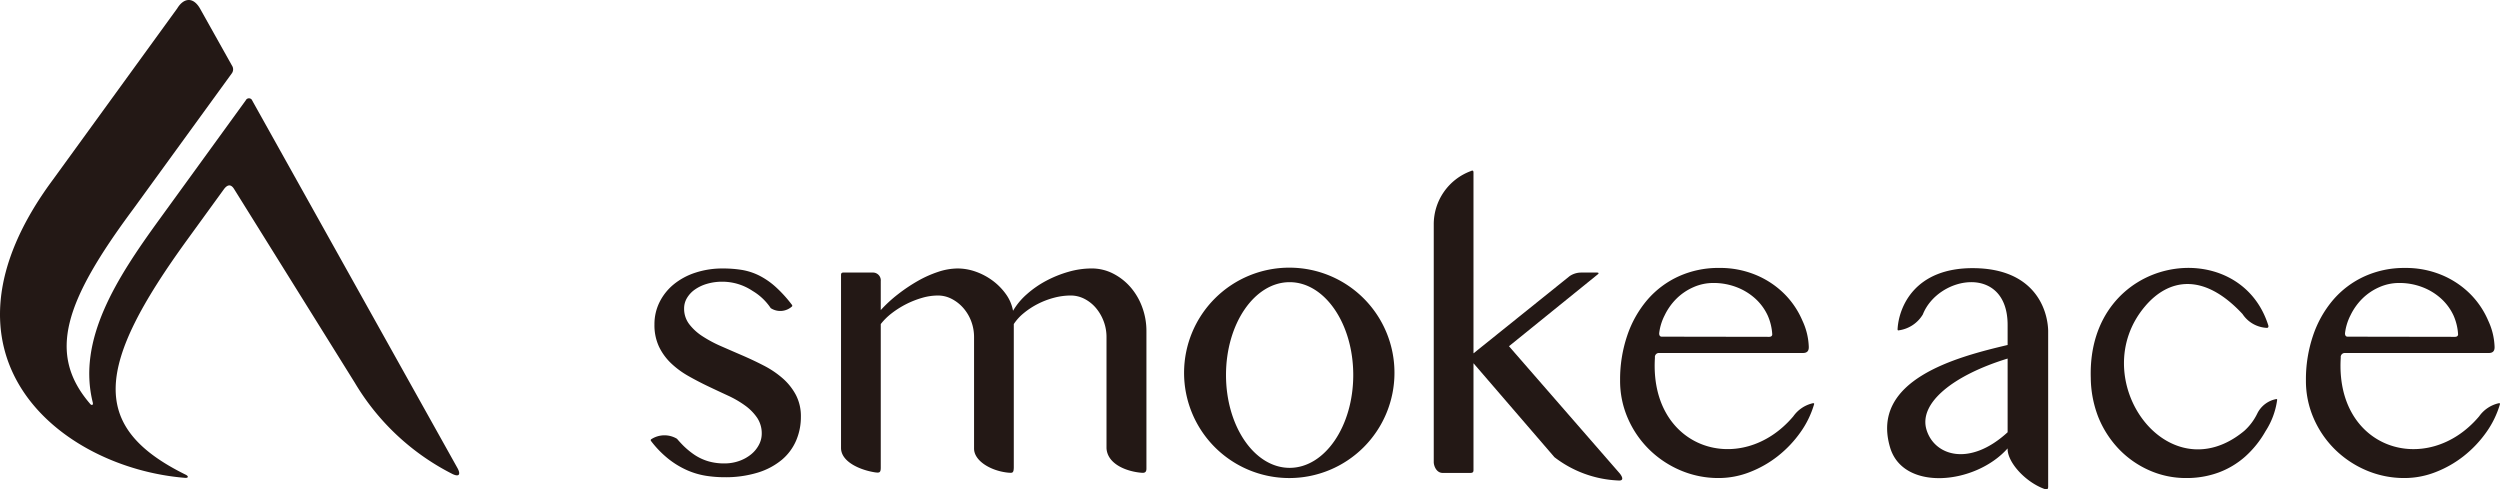
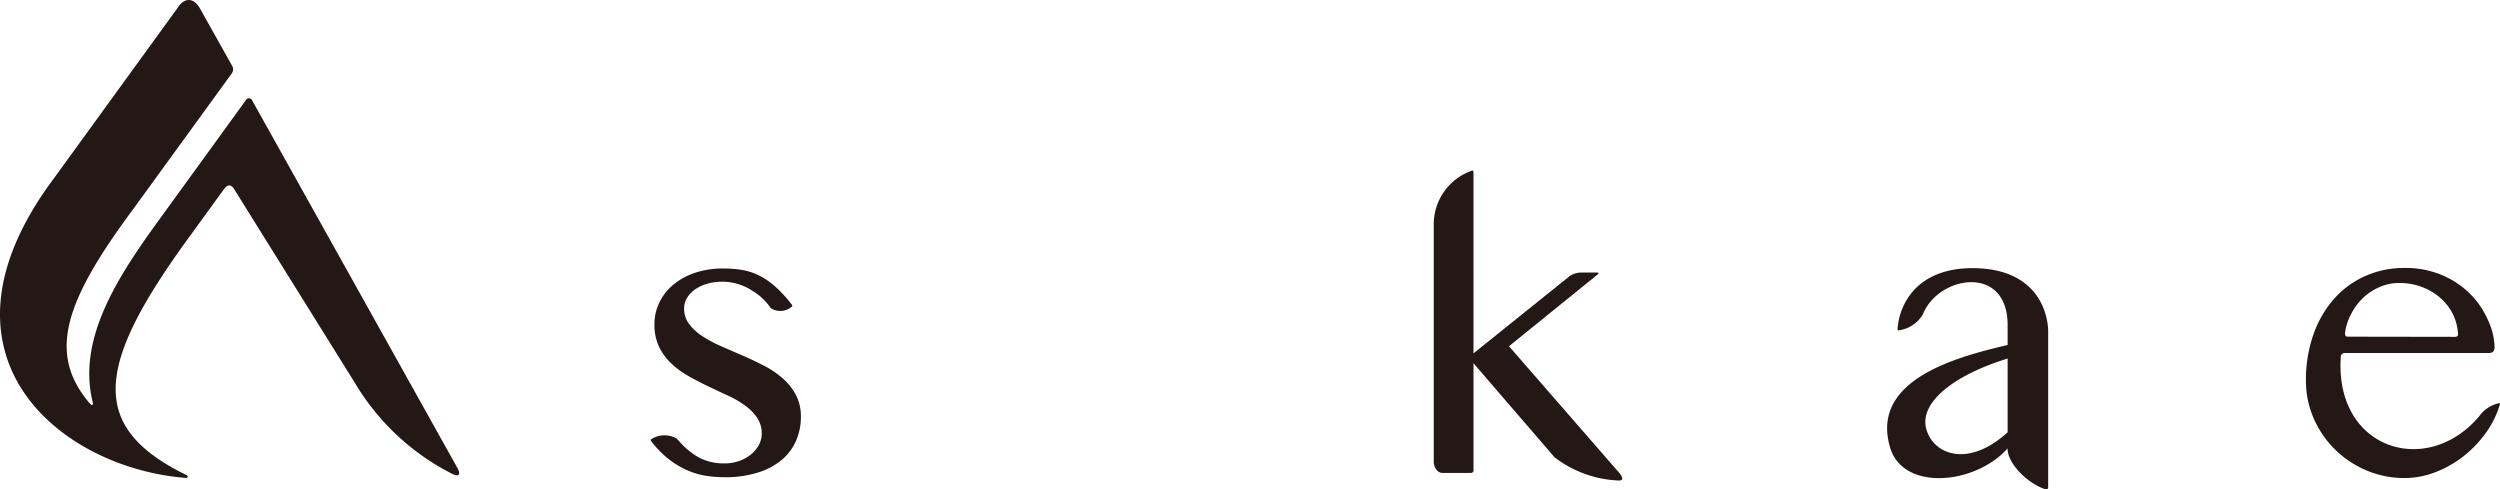
<svg xmlns="http://www.w3.org/2000/svg" width="61.146mm" height="11.97mm" viewBox="0 0 173.327 33.93">
  <g>
    <g>
      <path d="M45.139,30.46a1.681,1.681,0,0,1,1.796-.039q.126.147.25.279a5.464,5.464,0,0,0,.938.815,3.524,3.524,0,0,0,.983.465,3.926,3.926,0,0,0,1.106.149,3.029,3.029,0,0,0,1.048-.175,2.743,2.743,0,0,0,.821-.459,2.121,2.121,0,0,0,.537-.659,1.647,1.647,0,0,0,.194-.763A1.938,1.938,0,0,0,52.495,28.967a3.446,3.446,0,0,0-.841-.854,7.03,7.03,0,0,0-1.196-.692q-.673-.31-1.365-.64-.692-.33-1.365-.711a6.056,6.056,0,0,1-1.196-.879A3.95,3.95,0,0,1,45.691,24.038a3.502,3.502,0,0,1-.317-1.545,3.422,3.422,0,0,1,.356-1.552,3.753,3.753,0,0,1,.983-1.229,4.633,4.633,0,0,1,1.501-.808,6,6,0,0,1,1.908-.291,8.215,8.215,0,0,1,1.293.097,4.259,4.259,0,0,1,1.183.375,5.209,5.209,0,0,1,1.151.782,8.941,8.941,0,0,1,1.161,1.273.095.095,0,0,1,.008.098,1.21,1.21,0,0,1-1.482.125,3.914,3.914,0,0,0-1.266-1.198,3.768,3.768,0,0,0-2.089-.634,3.678,3.678,0,0,0-1.073.149,2.813,2.813,0,0,0-.841.401,1.899,1.899,0,0,0-.543.588,1.403,1.403,0,0,0-.194.711,1.763,1.763,0,0,0,.349,1.087,3.621,3.621,0,0,0,.918.841,8.63,8.63,0,0,0,1.293.692q.724.318,1.488.647.763.33,1.488.705a6.51,6.51,0,0,1,1.293.873,4.08,4.08,0,0,1,.918,1.151,3.178,3.178,0,0,1,.349,1.52,4.144,4.144,0,0,1-.33,1.649,3.6,3.6,0,0,1-.989,1.332,4.81,4.81,0,0,1-1.662.886,7.618,7.618,0,0,1-2.335.323,8.331,8.331,0,0,1-1.248-.097,5.353,5.353,0,0,1-1.293-.375,5.99,5.99,0,0,1-1.306-.783A6.973,6.973,0,0,1,45.132,30.568.084.084,0,0,1,45.139,30.46Z" style="fill: #231815" />
-       <path d="M79.199,32.781c-1.062-.072-2.424-.592-2.484-1.707V23.373a3.069,3.069,0,0,0-.2-1.106,3.127,3.127,0,0,0-.537-.919,2.59,2.59,0,0,0-.789-.627,2.062,2.062,0,0,0-.957-.233,4.533,4.533,0,0,0-1.158.155,5.564,5.564,0,0,0-1.119.427,5.36,5.36,0,0,0-.97.633,3.359,3.359,0,0,0-.698.763v9.947c-.009.412-.112.374-.385.357-1.204-.118-2.37-.815-2.37-1.67V23.373a3.069,3.069,0,0,0-.2-1.106,2.982,2.982,0,0,0-.55-.919,2.745,2.745,0,0,0-.802-.627,2.062,2.062,0,0,0-.957-.233,3.948,3.948,0,0,0-1.093.162,6.328,6.328,0,0,0-2.096,1.06,4.289,4.289,0,0,0-.77.757v9.959c0,.356-.111.356-.368.327-.991-.146-2.368-.699-2.387-1.679V19.065c0-.121.049-.169.162-.169h2.023a.545.545,0,0,1,.57.599v2.002a9.468,9.468,0,0,1,1.196-1.099,11.547,11.547,0,0,1,1.371-.919,7.758,7.758,0,0,1,1.417-.633,4.324,4.324,0,0,1,1.345-.233,3.755,3.755,0,0,1,1.248.219,4.461,4.461,0,0,1,1.164.614,4.218,4.218,0,0,1,.925.931,2.863,2.863,0,0,1,.505,1.17,4.657,4.657,0,0,1,.95-1.144,6.889,6.889,0,0,1,1.339-.931,7.899,7.899,0,0,1,1.552-.627,5.816,5.816,0,0,1,1.604-.233,3.243,3.243,0,0,1,1.481.349,4.009,4.009,0,0,1,1.209.938,4.428,4.428,0,0,1,.815,1.384,4.778,4.778,0,0,1,.298,1.688v9.521C79.484,32.713,79.384,32.789,79.199,32.781Z" style="fill: #231815" />
      <path d="M112.19,33.312a7.787,7.787,0,0,1-4.42-1.616l-5.612-6.513v7.407c0,.126-.037.197-.215.198h-1.915c-.424.004-.611-.45-.625-.73V15.559a3.928,3.928,0,0,1,2.568-3.697c.063-.028.191-.098.187.111V24.498l6.661-5.351a1.429,1.429,0,0,1,.773-.25h1.143c.106,0,.119.059.053.113l-6.169,4.994,7.676,8.815C112.465,33.027,112.631,33.354,112.19,33.312Z" style="fill: #231815" />
-       <path d="M89.411,18.557a7.293,7.293,0,1,0,7.268,7.293A7.281,7.281,0,0,0,89.411,18.557Zm0,13.879C86.975,32.436,85,29.554,85,25.999s1.975-6.436,4.411-6.436,4.411,2.882,4.411,6.436S91.847,32.436,89.411,32.436Z" style="fill: #231815" />
      <path d="M142.001,33.693V22.921c-.041-1.478-.944-4.289-5.151-4.33-4.088-.04-5.192,2.672-5.288,4.2-.004.07-.006.137.104.108a2.307,2.307,0,0,0,1.645-1.097c1.077-2.719,5.91-3.509,5.879.77v1.346c-3.545.834-9.543,2.414-8.147,7.109.91,3.06,5.914,2.573,8.147.059v.003c-.038.896,1.145,2.269,2.497,2.789C141.838,33.932,142.014,34.019,142.001,33.693Zm-8.434-3.897c-.563-1.851,1.853-3.781,5.623-4.938v5.11C136.549,32.389,134.116,31.6,133.567,29.796Z" style="fill: #231815" />
-       <path d="M157.874,27.741a5.259,5.259,0,0,1-.805,2.157,6.913,6.913,0,0,1-1.419,1.766,5.833,5.833,0,0,1-1.844,1.099,6.398,6.398,0,0,1-2.231.379,6.243,6.243,0,0,1-2.584-.543,6.616,6.616,0,0,1-2.106-1.485,6.994,6.994,0,0,1-1.413-2.21,7.696,7.696,0,0,1-.517-2.708c-.258-8.588,10.296-10.093,12.311-3.625.023.086-.011.153-.086.161a2.139,2.139,0,0,1-1.705-.962c-2.763-2.967-5.171-2.393-6.739-.555-4.26,4.989,1.507,13.094,6.861,8.657a3.895,3.895,0,0,0,.909-1.216,1.848,1.848,0,0,1,1.286-.984C157.832,27.667,157.89,27.654,157.874,27.741Z" style="fill: #231815" />
-       <path d="M125.768,28.043a6.465,6.465,0,0,1-.943,1.93,7.913,7.913,0,0,1-1.562,1.646,7.519,7.519,0,0,1-1.953,1.113,5.902,5.902,0,0,1-2.141.41,6.679,6.679,0,0,1-2.661-.533,6.991,6.991,0,0,1-2.174-1.452,6.848,6.848,0,0,1-1.471-2.148,6.476,6.476,0,0,1-.54-2.636,9.464,9.464,0,0,1,.495-3.111,7.486,7.486,0,0,1,1.393-2.473,6.327,6.327,0,0,1,2.168-1.627,6.644,6.644,0,0,1,2.818-.586,6.455,6.455,0,0,1,2.526.481,6.142,6.142,0,0,1,1.965,1.295,5.87,5.87,0,0,1,1.276,1.881,4.62,4.62,0,0,1,.44,1.806c.007.218-.054.423-.374.433H114.991a.28.28,0,0,0-.253.323c-.404,6.361,5.975,8.346,9.592,4.071a2.279,2.279,0,0,1,1.35-.909C125.743,27.946,125.802,27.957,125.768,28.043Zm-10.555-4.702,7.446.012c.157,0,.22-.09.212-.184a3.75,3.75,0,0,0-.313-1.292,3.664,3.664,0,0,0-.872-1.184,4.115,4.115,0,0,0-1.299-.788,4.435,4.435,0,0,0-1.602-.286,3.385,3.385,0,0,0-1.366.286,3.905,3.905,0,0,0-1.167.781,4.166,4.166,0,0,0-.842,1.179,3.636,3.636,0,0,0-.375,1.218C115.02,23.226,115.077,23.346,115.213,23.341Z" style="fill: #231815" />
      <path d="M173.317,28.043a6.465,6.465,0,0,1-.943,1.93,7.913,7.913,0,0,1-1.562,1.646,7.519,7.519,0,0,1-1.953,1.113,5.902,5.902,0,0,1-2.141.41,6.679,6.679,0,0,1-2.661-.533,6.991,6.991,0,0,1-2.174-1.452,6.848,6.848,0,0,1-1.471-2.148,6.476,6.476,0,0,1-.54-2.636,9.464,9.464,0,0,1,.495-3.111,7.486,7.486,0,0,1,1.393-2.473,6.327,6.327,0,0,1,2.168-1.627A6.644,6.644,0,0,1,166.744,18.577a6.455,6.455,0,0,1,2.526.481,6.142,6.142,0,0,1,1.965,1.295,5.87,5.87,0,0,1,1.276,1.881,4.621,4.621,0,0,1,.44,1.806c.007.218-.054.423-.374.433H162.54a.28.28,0,0,0-.253.323c-.404,6.361,5.975,8.346,9.592,4.071a2.279,2.279,0,0,1,1.35-.909C173.292,27.946,173.351,27.957,173.317,28.043ZM162.762,23.341l7.446.012c.157,0,.22-.09.212-.184a3.75,3.75,0,0,0-.313-1.292,3.663,3.663,0,0,0-.872-1.184,4.115,4.115,0,0,0-1.299-.788,4.435,4.435,0,0,0-1.602-.286,3.385,3.385,0,0,0-1.366.286,3.905,3.905,0,0,0-1.167.781,4.166,4.166,0,0,0-.842,1.179,3.636,3.636,0,0,0-.375,1.218C162.569,23.226,162.626,23.346,162.762,23.341Z" style="fill: #231815" />
    </g>
    <path d="M6.434,27.912c-1.097-4.379,1.673-8.647,4.616-12.7l5.989-8.256a.245.245,0,0,1,.453.023L31.714,32.446c.216.386.172.663-.339.419A16.582,16.582,0,0,1,24.6,26.537L16.223,13.093c-.247-.387-.498-.246-.699.025l-2.521,3.473c-6.347,8.739-6.892,12.992-.127,16.32.204.099.202.241-.054.218-8.613-.698-18.241-8.418-9.158-20.664L12.289.581c.426-.706,1.086-.847,1.581.015L16.083,4.547a.472.472,0,0,1-.018.548L9.238,14.494C4.463,20.926,3.273,24.519,6.23,27.977,6.34,28.129,6.479,28.102,6.434,27.912Z" style="fill: #231815" />
  </g>
</svg>